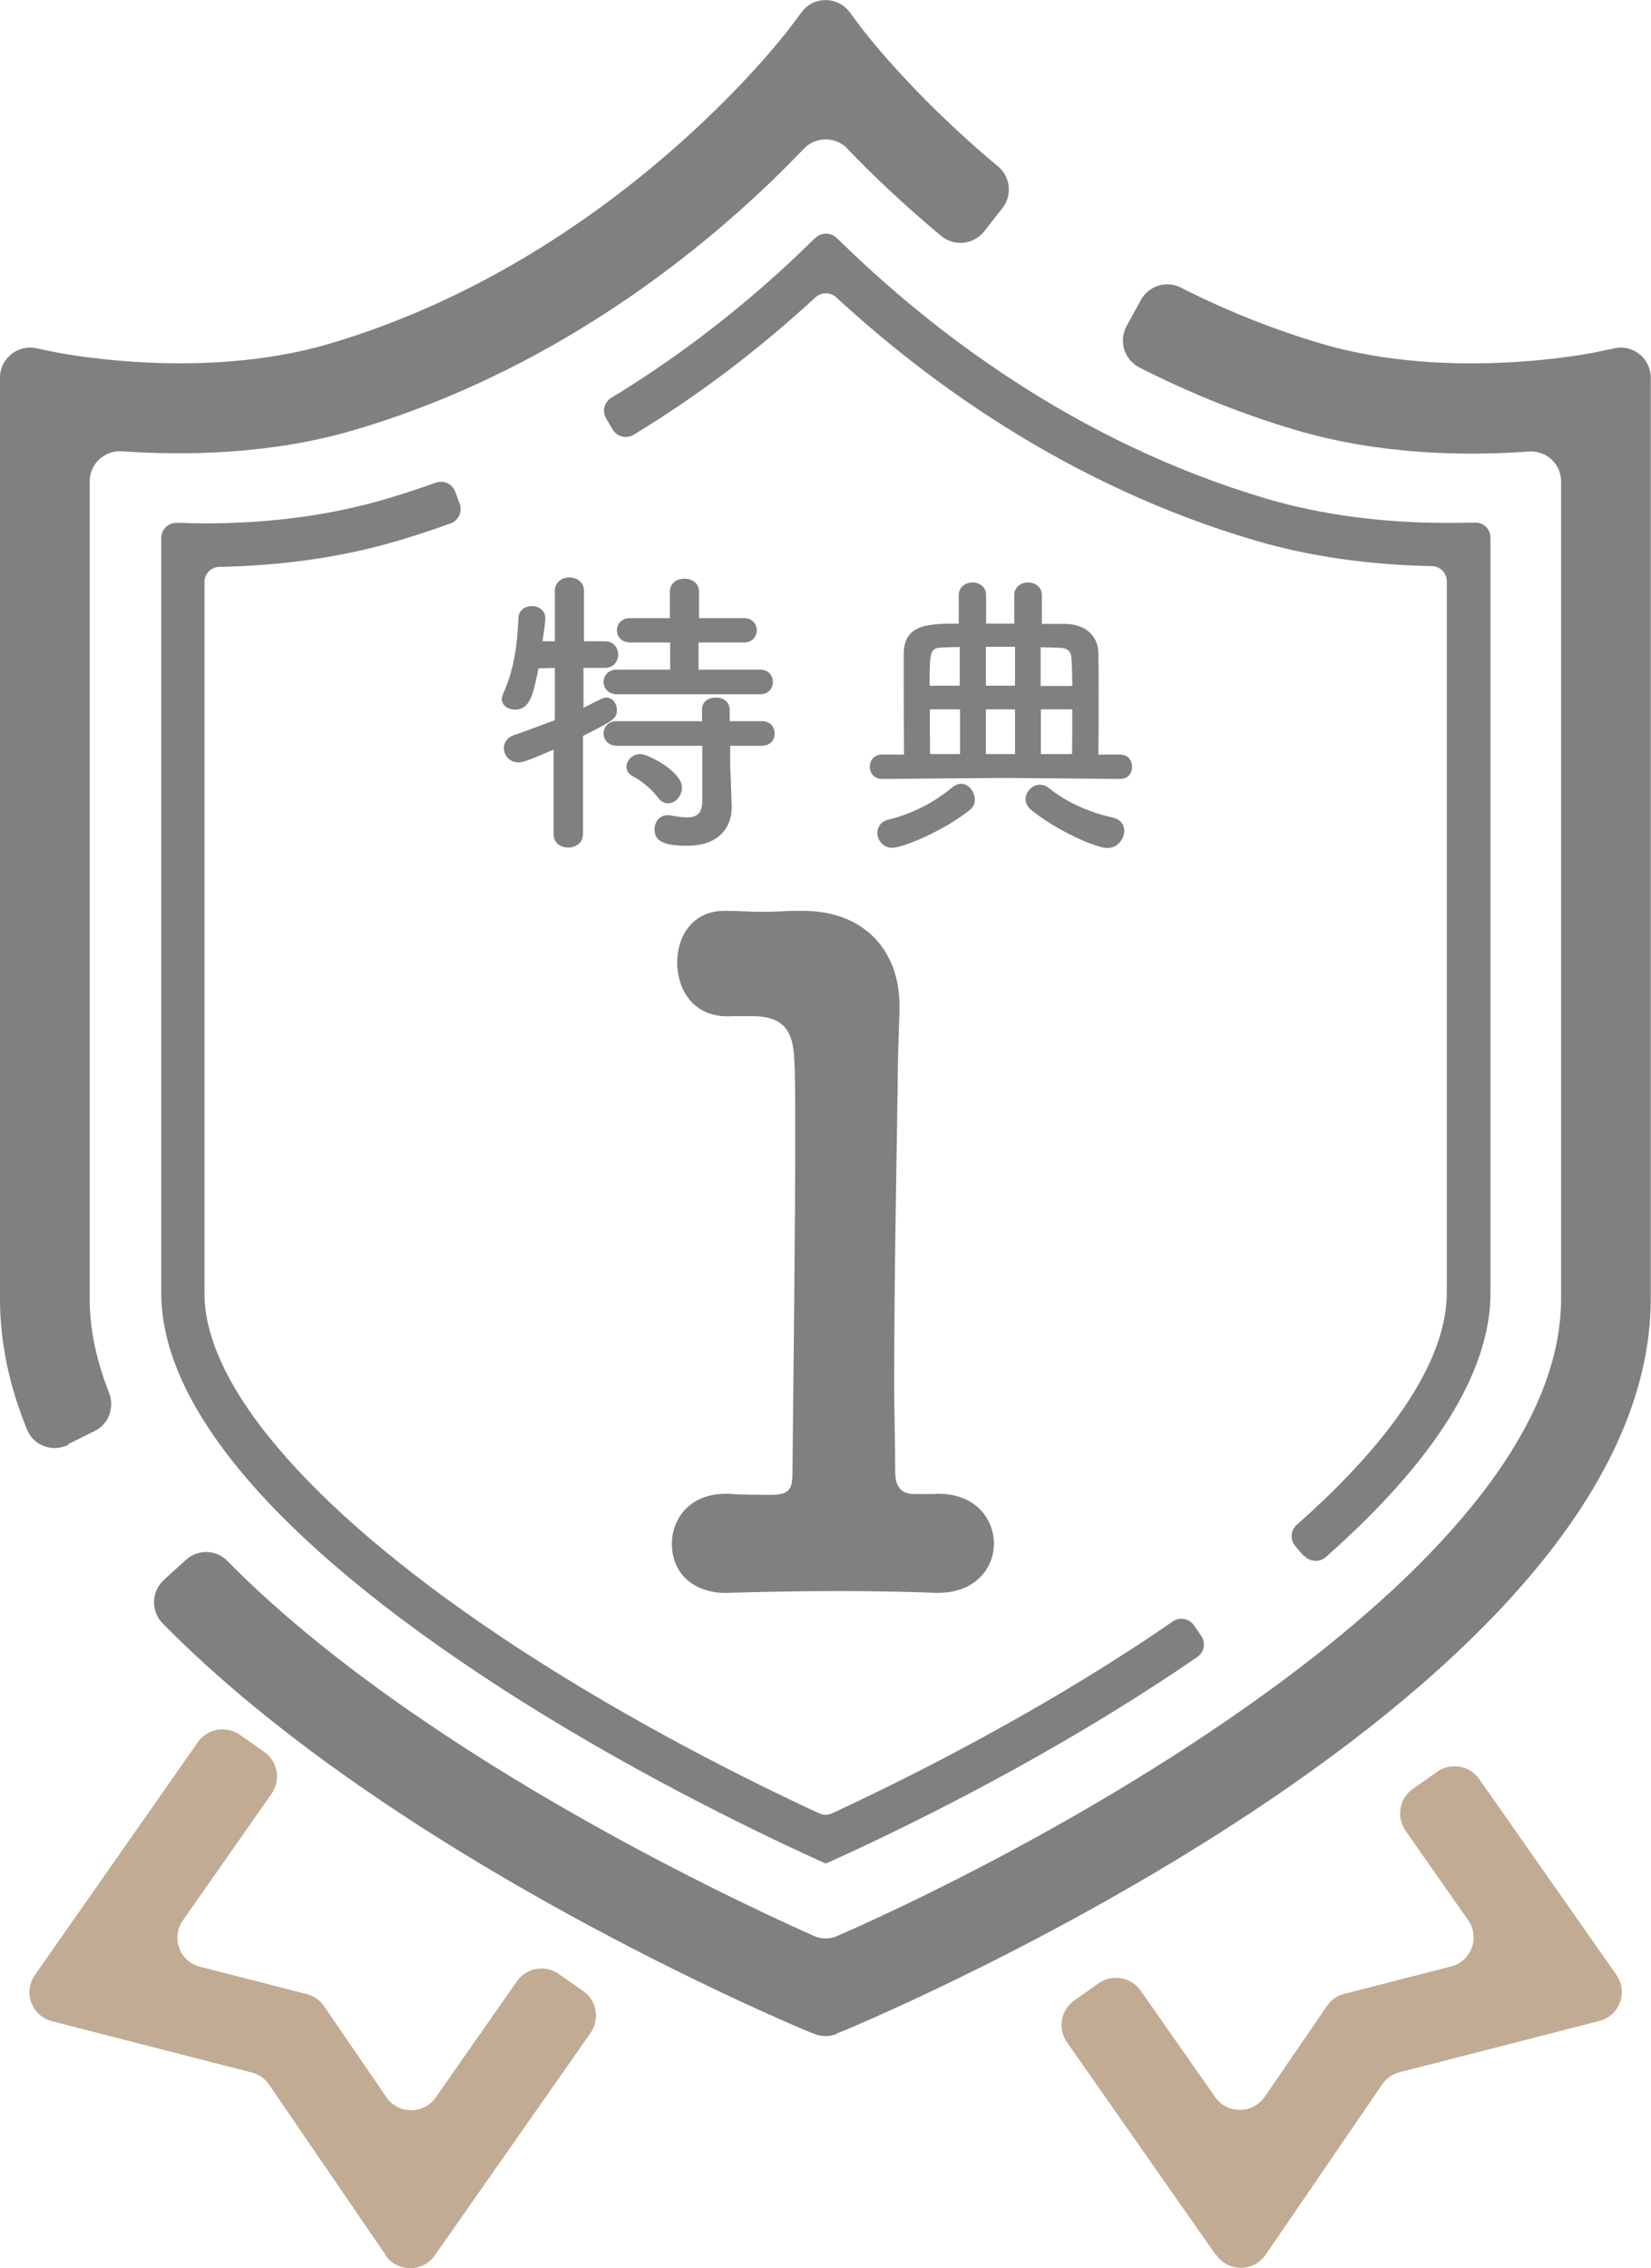
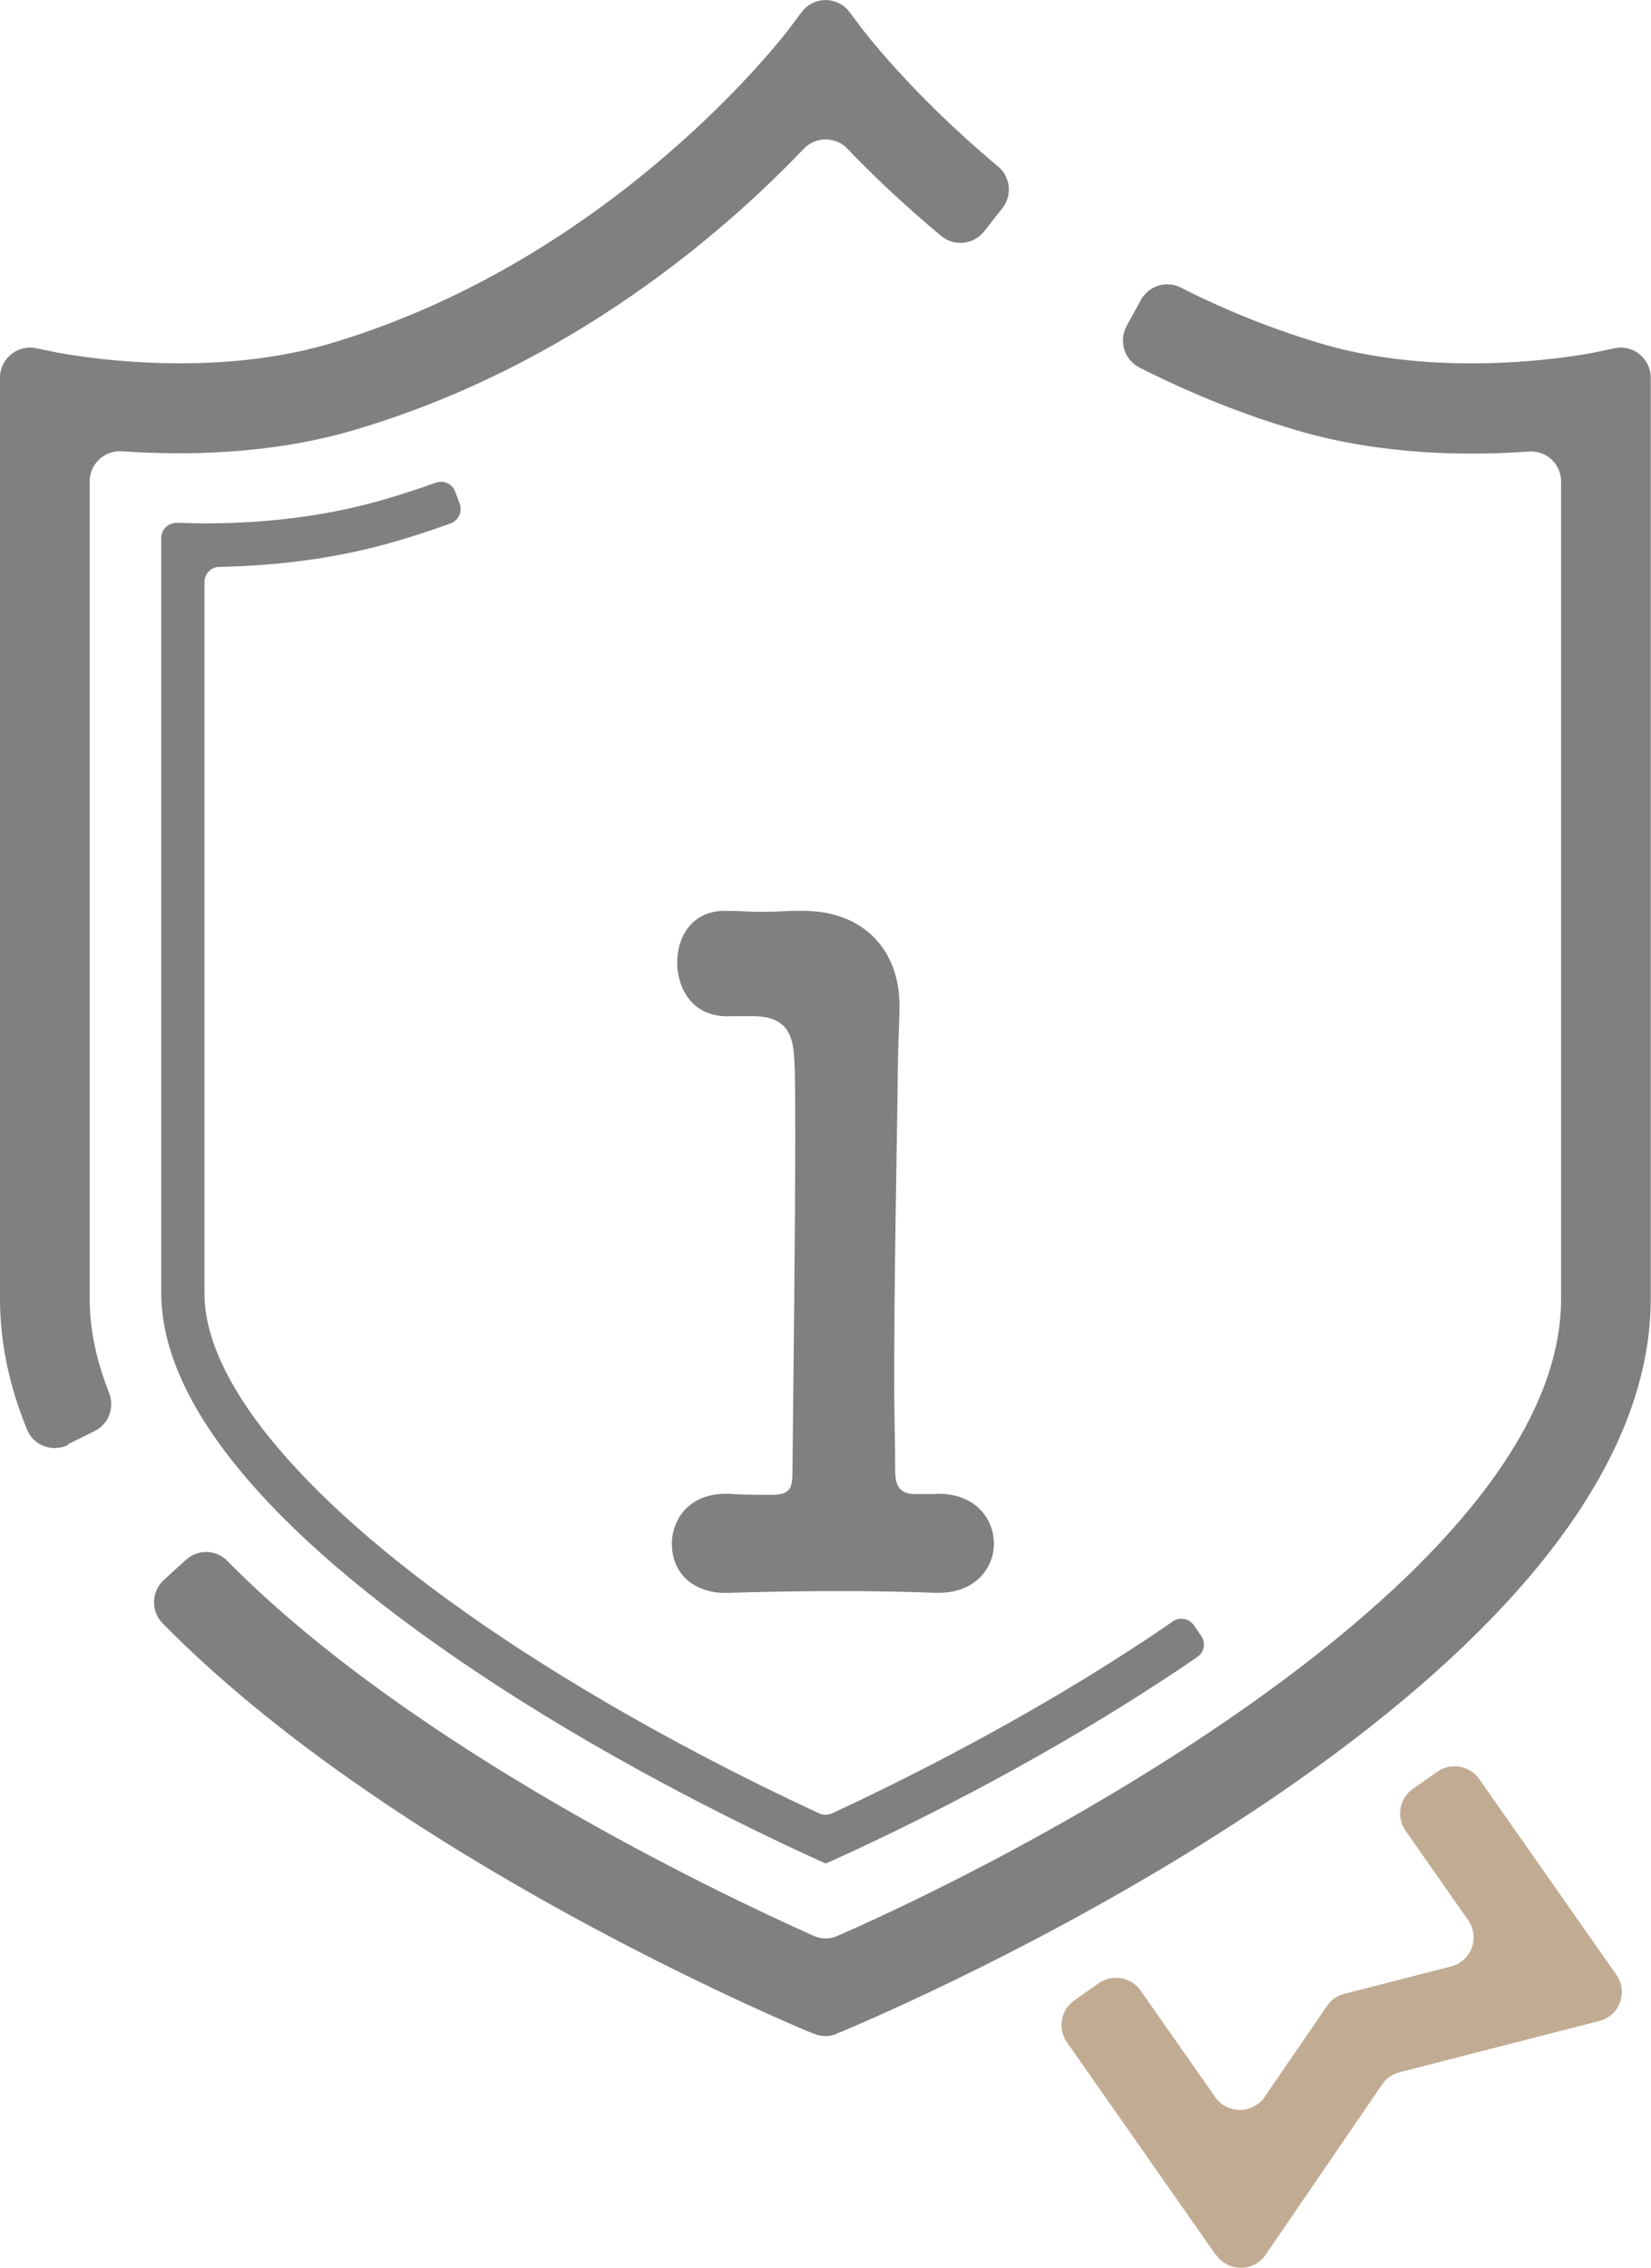
<svg xmlns="http://www.w3.org/2000/svg" id="_レイヤー_2" viewBox="0 0 65.73 90.26">
  <defs>
    <style>.cls-1{fill:gray;}.cls-1,.cls-2{stroke-width:0px;}.cls-2{fill:#c1ac93;}</style>
  </defs>
  <g id="_メイン">
-     <path class="cls-2" d="m15.35,89.74l-4.64-6.78c-.16-.24-.41-.41-.69-.48l-7.95-2.04c-.81-.21-1.16-1.16-.68-1.84l6.49-9.27c.38-.54,1.12-.67,1.67-.29l.97.68c.54.38.67,1.12.29,1.67l-3.53,5.04c-.48.68-.13,1.64.68,1.84l4.25,1.09c.28.07.53.24.69.48l2.48,3.62c.47.69,1.49.7,1.97.01l3.23-4.62c.38-.54,1.12-.67,1.67-.29l.97.68c.54.38.67,1.12.29,1.67l-6.2,8.85c-.48.68-1.49.68-1.97-.01Z" />
    <path class="cls-2" d="m48.41,89.75l-5.93-8.47c-.38-.54-.25-1.29.29-1.67l.97-.68c.54-.38,1.29-.25,1.67.29l2.97,4.24c.48.68,1.49.68,1.97-.01l2.48-3.62c.16-.24.41-.41.69-.48l4.25-1.09c.81-.21,1.16-1.16.68-1.84l-2.49-3.56c-.38-.54-.25-1.29.29-1.67l.97-.68c.54-.38,1.29-.25,1.67.29l5.46,7.79c.48.68.13,1.64-.68,1.84l-7.95,2.04c-.28.07-.53.24-.69.48l-4.64,6.78c-.47.69-1.49.7-1.97.01Z" />
    <path class="cls-1" d="m2.72,57.5c-.62.31-1.38.04-1.64-.6-.72-1.75-1.08-3.5-1.08-5.21V15.03c0-.76.7-1.33,1.45-1.17l.72.15c.05.01,5.76,1.19,10.91-.32C24.51,10.33,31.36,1.22,31.43,1.13l.48-.64c.48-.65,1.44-.65,1.92,0l.48.64s1.95,2.6,5.42,5.49c.5.41.58,1.15.18,1.66l-.73.93c-.42.53-1.19.61-1.71.18-1.52-1.27-2.78-2.47-3.74-3.48-.47-.49-1.26-.48-1.73.01-3.12,3.27-9.28,8.66-17.92,11.2-3.33.98-6.77,1.01-9.22.84-.69-.05-1.29.5-1.29,1.19v32.53c0,1.2.26,2.46.77,3.74.23.58,0,1.25-.57,1.53l-1.07.53Z" />
    <path class="cls-1" d="m33.32,80.94c-.29.12-.62.12-.91,0l-.23-.09c-.69-.29-16.53-6.91-25.7-16.24-.48-.48-.46-1.27.04-1.73l.88-.8c.47-.43,1.2-.42,1.65.04,7.29,7.4,19.53,13.22,23.34,14.92.31.14.66.14.96,0,9.02-3.95,28.8-14.81,28.8-25.35V19.16c0-.7-.59-1.24-1.29-1.19-2.45.18-5.88.14-9.22-.84-2.12-.62-4.22-1.46-6.27-2.5-.61-.31-.84-1.05-.52-1.65l.57-1.04c.31-.56,1-.79,1.58-.5,1.85.94,3.75,1.69,5.65,2.25,5.15,1.51,10.85.34,10.91.32l.72-.15c.74-.16,1.44.41,1.44,1.17v.73s0,35.92,0,35.92c0,15.66-30.87,28.61-32.18,29.16l-.23.09Z" />
-     <path class="cls-1" d="m51.9,61.92l-.33-.39c-.22-.25-.19-.63.06-.85,3.91-3.45,5.97-6.64,5.97-9.23v-28.32c0-.33-.27-.6-.6-.6-2.53-.05-4.89-.39-7.03-1.02-7.35-2.16-13-6.28-16.68-9.68-.23-.21-.59-.21-.82,0-2.26,2.08-4.68,3.92-7.24,5.47-.29.18-.67.08-.84-.21l-.26-.44c-.17-.29-.07-.65.21-.82,2.83-1.72,5.5-3.8,7.94-6.19l.18-.17c.24-.23.61-.23.85,0l.18.17c3.49,3.41,9.26,7.95,16.98,10.22,2.15.63,4.56.95,7.16.95.28,0,.56,0,.83-.01h.26c.34-.02.62.26.62.6v30.05c0,3.14-2.21,6.68-6.56,10.52-.25.22-.64.19-.86-.06Z" />
    <path class="cls-1" d="m32.87,74.16l-.36-.16c-2.61-1.19-7.75-3.68-12.81-6.98-8.69-5.66-13.28-11.04-13.28-15.56v-30.05c0-.34.28-.61.62-.6h.26c.27.01.55.02.83.02,2.6,0,5-.32,7.16-.95.69-.2,1.38-.43,2.06-.67.31-.11.65.04.77.35l.18.48c.12.32-.04.67-.36.79-.72.26-1.44.5-2.17.71-2.14.63-4.5.97-7.03,1.02-.33,0-.6.27-.6.6v28.32c0,3.8,4.56,8.94,12.5,14.12,4.6,3,9.27,5.32,11.98,6.57.16.07.34.07.5,0,2.67-1.24,7.29-3.53,11.88-6.51.58-.37,1.14-.75,1.69-1.13.27-.19.65-.12.84.15l.29.42c.19.27.13.65-.15.84-.56.39-1.15.78-1.74,1.16-5.05,3.28-10.13,5.74-12.71,6.91l-.36.16Z" />
    <path class="cls-1" d="m37.23,59.45h.14c1.48,0,2.2,1.01,2.2,1.99s-.76,1.95-2.2,1.95h-.14c-.98-.04-2.39-.07-3.83-.07-1.7,0-3.43.04-4.34.07-1.34.07-2.31-.69-2.31-1.95,0-1.01.72-1.99,2.13-1.99h.18c.4.04,1.12.04,1.66.04.69,0,.83-.22.83-.87.04-4.05.11-9.76.11-13.34,0-1.52,0-2.64-.04-3.11-.04-1.12-.4-1.7-1.59-1.73h-.87c-1.63.11-2.2-1.16-2.2-2.13,0-1.05.61-2.06,1.88-2.06h.14c.43,0,.9.04,1.41.04.47,0,.94-.04,1.26-.04h.33c2.39,0,3.83,1.55,3.83,3.76v.07c0,.65-.07,1.7-.07,3.04-.04,3-.14,7.41-.14,12.04,0,1.12.04,2.28.04,3.4,0,.54.18.9.76.9h.83Z" />
-     <path class="cls-1" d="m22.07,29.82c-1.04.45-1.25.52-1.43.52-.36,0-.58-.28-.58-.57,0-.2.12-.41.39-.51.59-.2,1.13-.41,1.64-.6v-2.08l-.65.02c-.22,1.07-.34,1.64-.94,1.64-.27,0-.52-.16-.52-.42,0-.06.02-.14.06-.23.45-1.01.55-1.96.6-2.99.01-.33.28-.48.54-.48s.53.17.53.48v.06c-.02.27-.07.55-.11.86h.49v-2c0-.36.29-.54.58-.54s.58.18.58.54v2s.83,0,.83,0c.35,0,.53.27.53.53s-.18.53-.52.53h-.86v1.59c.76-.39.81-.41.9-.41.24,0,.43.23.43.49,0,.35-.13.42-1.35,1.04v3.92c-.01.35-.3.52-.59.52s-.58-.17-.58-.52v-3.39Zm2.49-2.19c-.35,0-.53-.25-.53-.49,0-.25.18-.49.53-.49h2.12v-1.08h-1.58c-.36,0-.54-.24-.54-.49s.18-.48.54-.48h1.57v-1.05c0-.35.29-.52.58-.52s.58.17.58.52v1.05h1.78c.35,0,.52.24.52.48,0,.25-.17.49-.52.49h-1.8v1.08h2.45c.34,0,.51.24.51.49s-.17.49-.51.49h-5.7Zm4.51,2.05v.73s.06,1.69.06,1.69v.05c0,.66-.4,1.51-1.78,1.51-1.07,0-1.29-.27-1.29-.65,0-.29.19-.57.53-.57.04,0,.07,0,.12.01.24.05.46.08.65.08.36,0,.6-.14.6-.65v-2.2h-3.4c-.35,0-.53-.25-.53-.49,0-.25.18-.49.53-.49h3.39v-.45c-.01-.33.26-.49.55-.49s.55.17.55.49v.45h1.28c.34,0,.51.24.51.49s-.17.49-.51.49h-1.26Zm-2.88,2.05c-.33-.42-.75-.71-1-.84-.18-.1-.25-.23-.25-.37,0-.25.23-.51.55-.51s1.66.7,1.66,1.33c0,.34-.26.63-.55.63-.14,0-.29-.07-.41-.23Z" />
-     <path class="cls-1" d="m40,30.96l-4.88.04c-.33,0-.49-.24-.49-.49s.17-.48.49-.48h.87c-.01-.92-.01-2.05-.01-2.99v-1.04c.02-1.18,1.02-1.18,2.19-1.18v-1.13c0-.34.28-.51.55-.51s.54.17.54.51v1.13h1.12v-1.13c0-.34.28-.51.55-.51s.55.17.55.51v1.14h.95c.81.02,1.29.49,1.3,1.17.01.43.01.99.01,1.58,0,.82,0,1.7-.01,2.45h.86c.33,0,.48.24.48.49s-.16.48-.48.48l-4.6-.04Zm-4.48,2.78c-.36,0-.59-.3-.59-.59,0-.23.14-.47.47-.54.86-.2,1.8-.67,2.53-1.29.11-.08.22-.13.33-.13.29,0,.55.31.55.63,0,.16-.06.31-.22.43-1.06.84-2.66,1.49-3.07,1.49Zm2.7-7.99c-.27,0-.52.01-.75.02-.45.02-.46.22-.46,1.52h1.2v-1.54Zm0,2.48h-1.2c0,.61,0,1.26.01,1.78h1.19v-1.78Zm2.19-2.49h-1.16v1.55h1.16v-1.55Zm0,2.49h-1.16v1.78h1.16v-1.78Zm.64,4c-.14-.12-.22-.28-.22-.42,0-.3.26-.58.58-.58.11,0,.23.04.35.13.72.6,1.72,1,2.55,1.18.31.07.45.29.45.52,0,.33-.27.69-.67.69-.45,0-2.02-.69-3.04-1.52Zm1.64-4.94c-.01-.46-.01-.87-.04-1.14-.01-.2-.13-.36-.45-.37-.24,0-.51-.02-.77-.02v1.54h1.25Zm-.01,2.72c.01-.53.01-1.17.01-1.78h-1.25v1.78h1.24Z" />
  </g>
</svg>